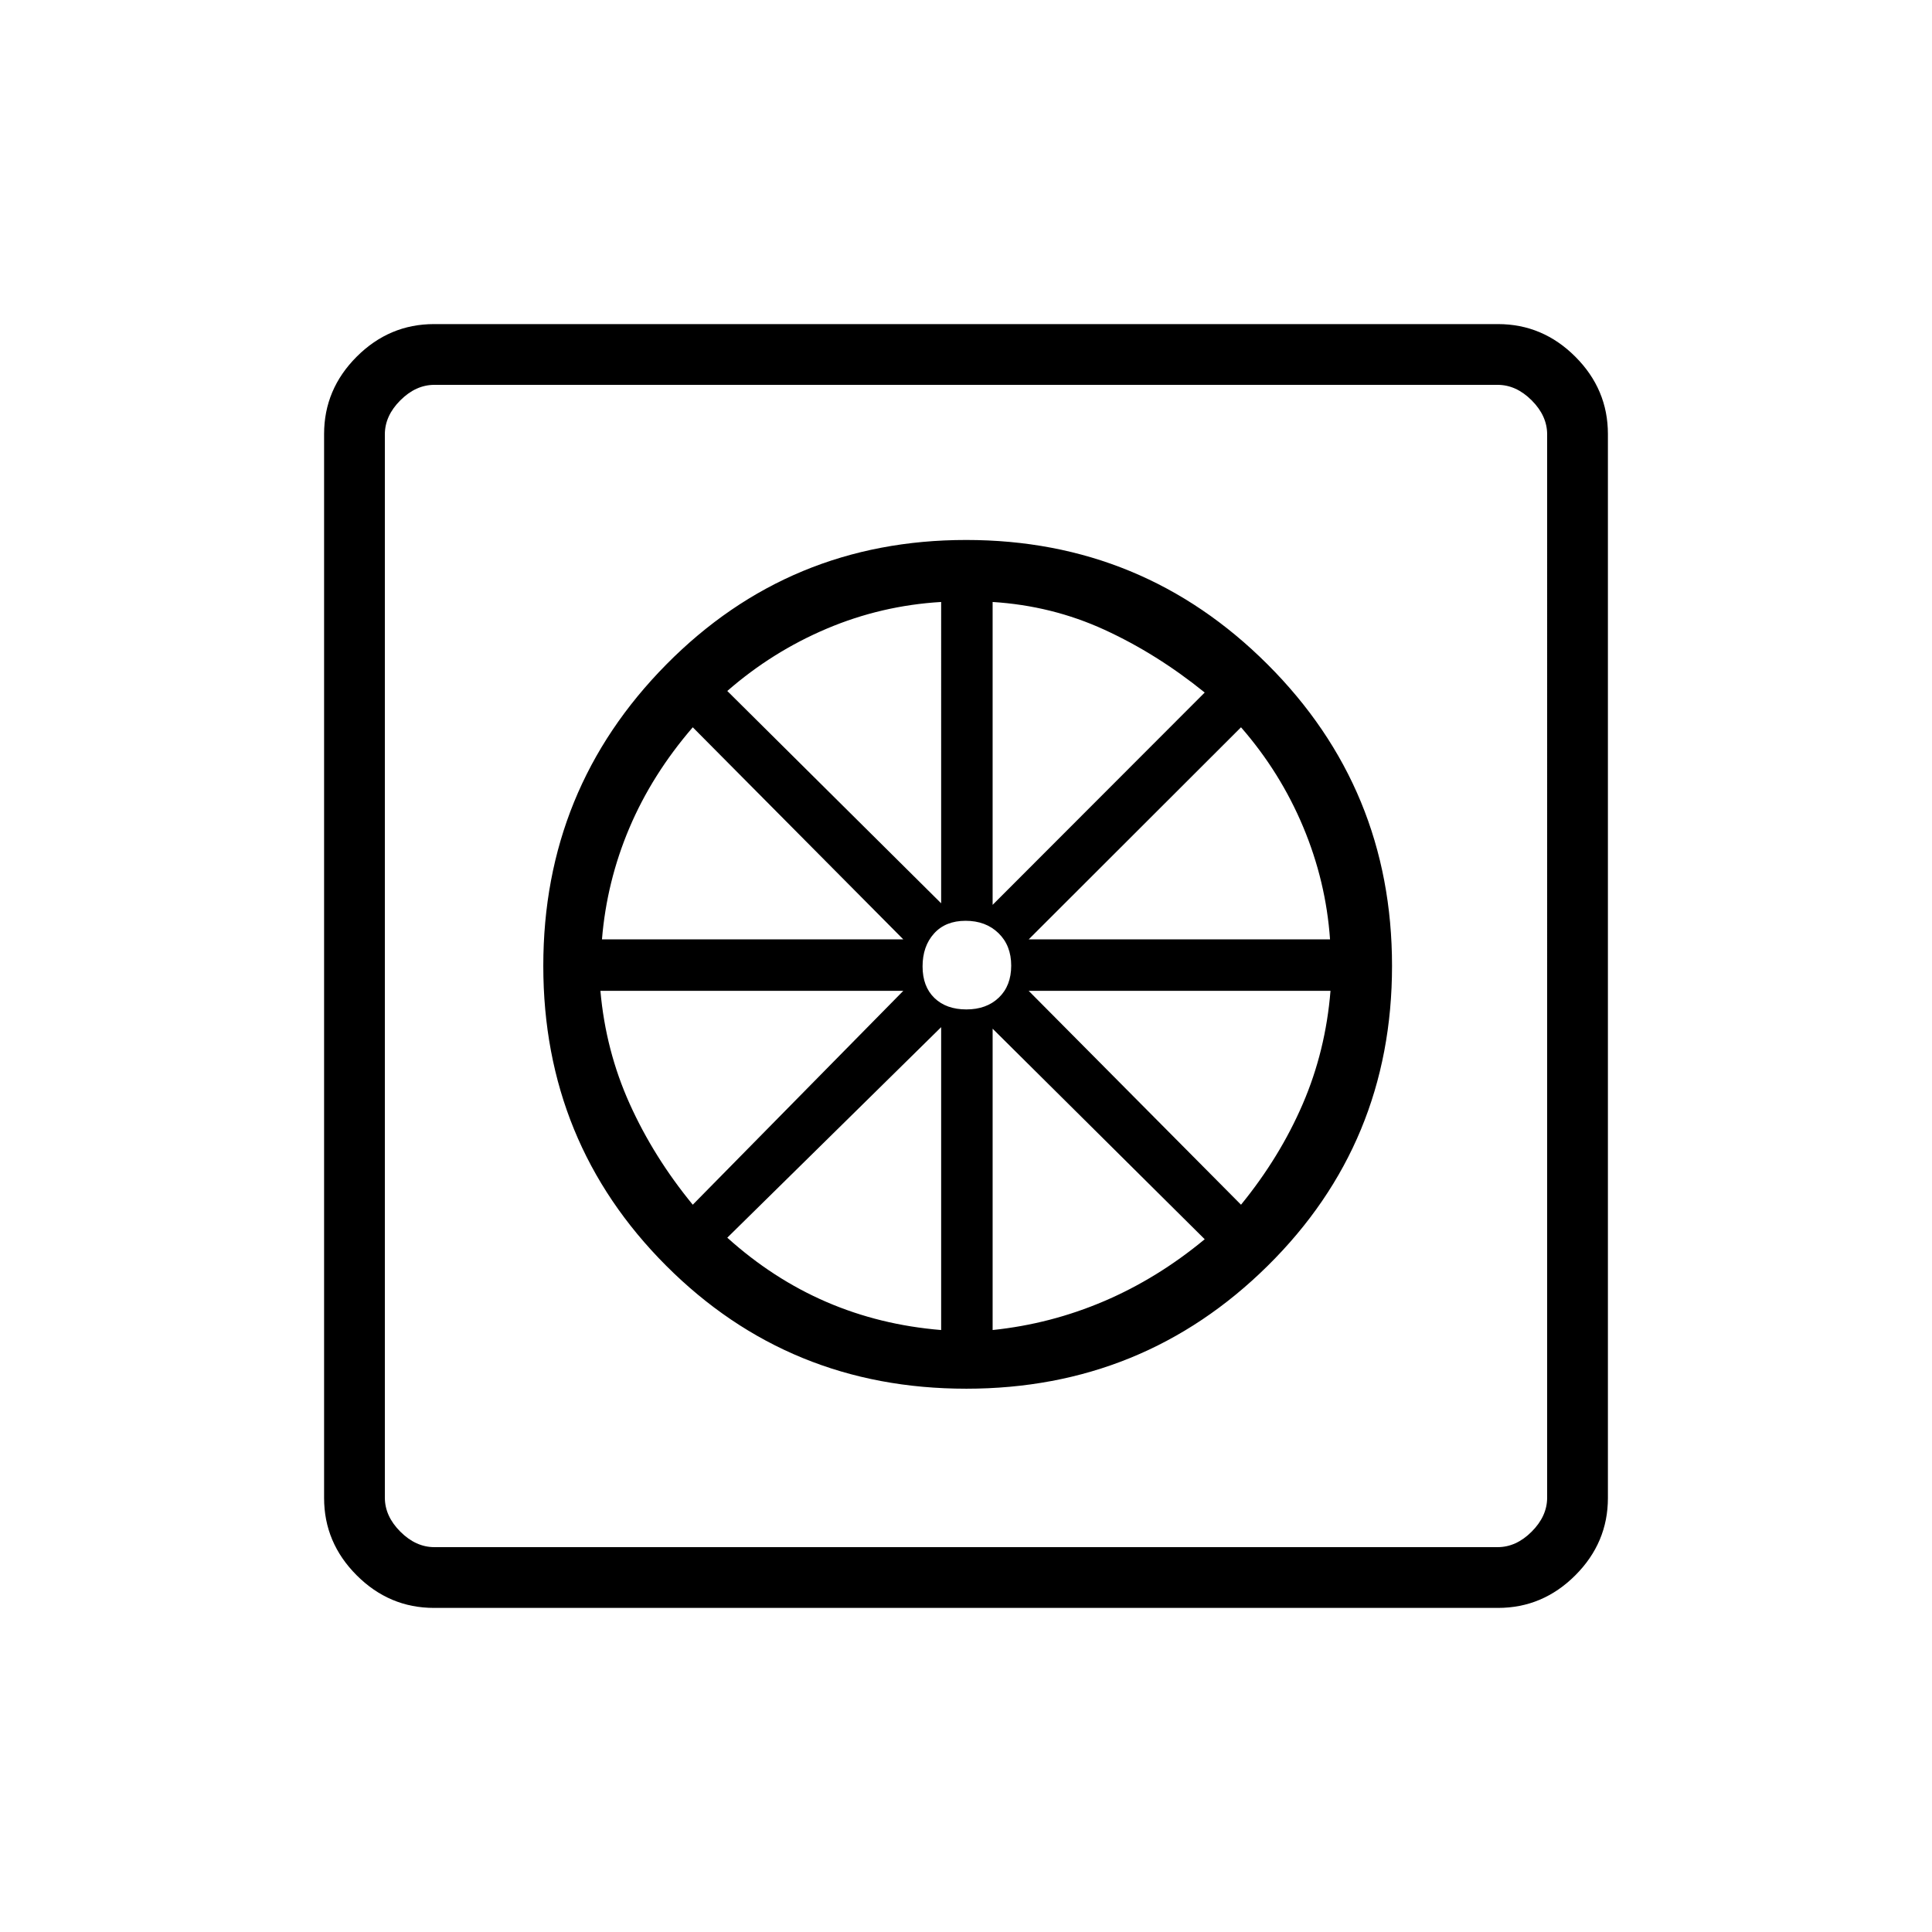
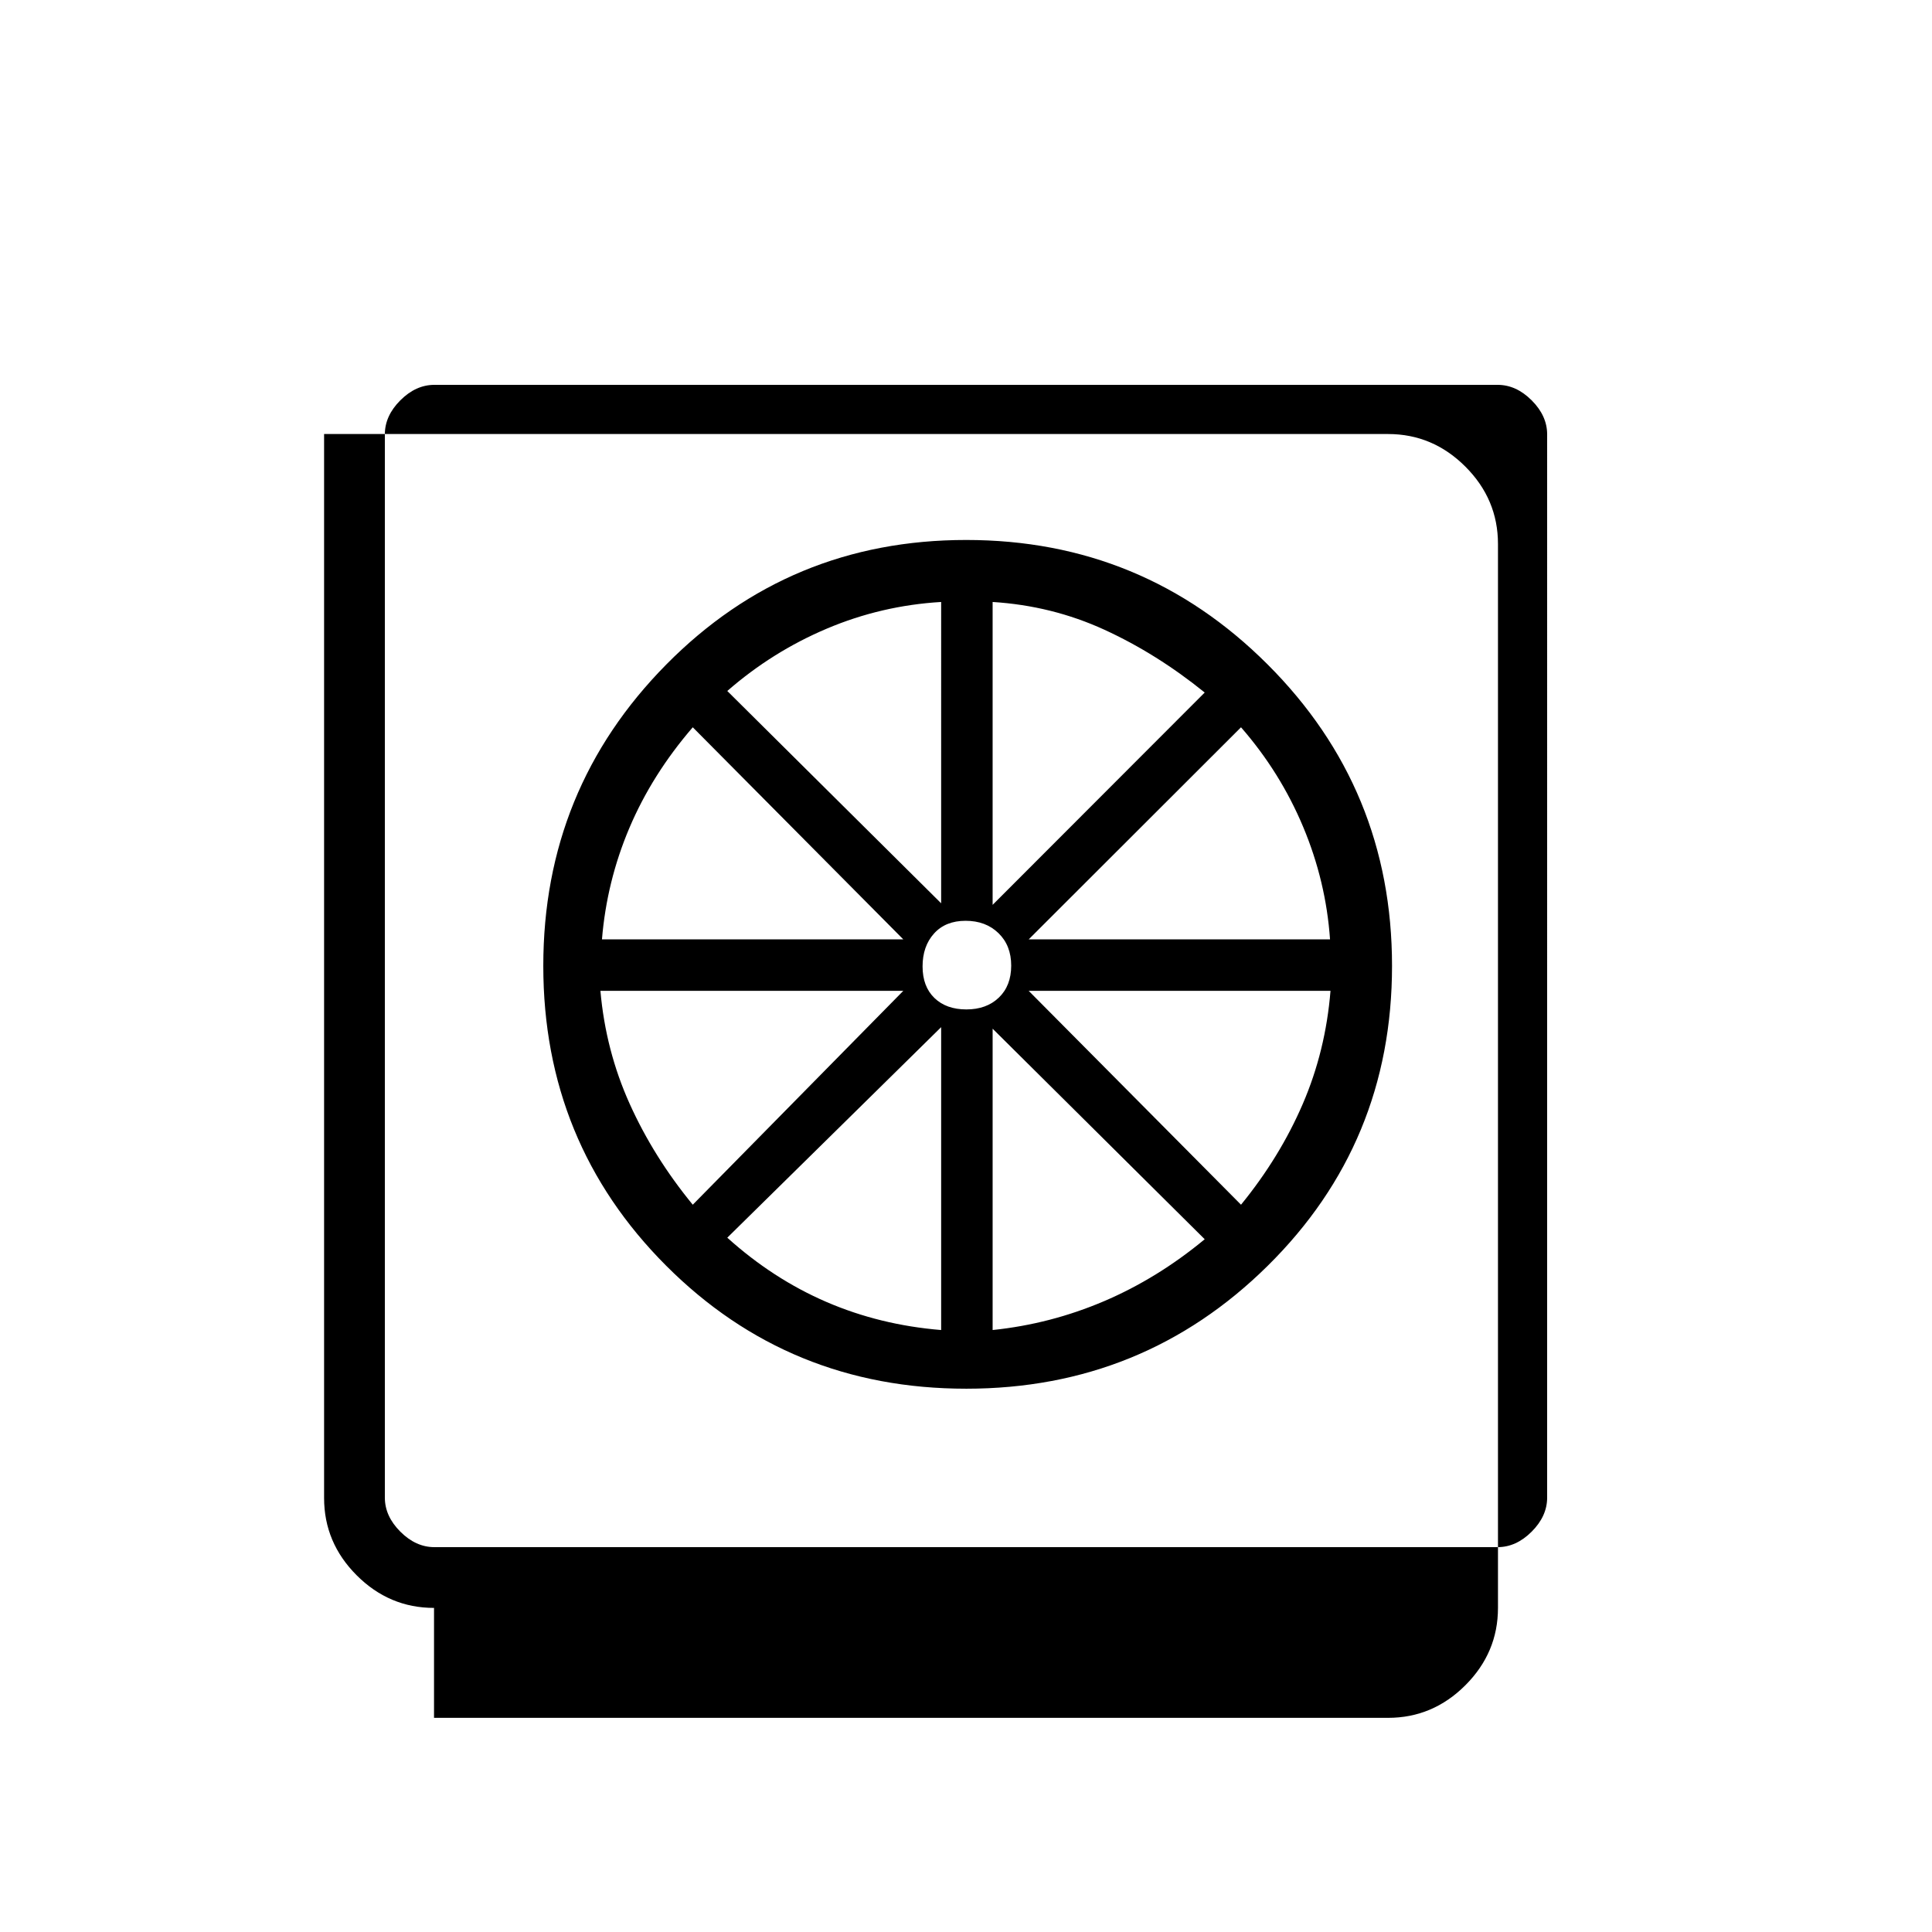
<svg xmlns="http://www.w3.org/2000/svg" height="48" viewBox="0 96 960 960" width="48">
-   <path d="M480.059 786.039q-88.021 0-149.059-61.127-61.039-61.127-61.039-149 0-87.874 61.127-149.739 61.127-61.866 149-61.866 87.874 0 149.739 61.807 61.866 61.807 61.866 149.827 0 88.021-61.807 149.059-61.807 61.039-149.827 61.039Zm-12.405-29.154v-150.5L361.385 711q22.737 20.486 49.272 31.935 26.535 11.45 56.997 13.95Zm25.577 0q28.807-3 55.352-14.328 26.545-11.328 50.032-30.788L493.231 607.154v149.731Zm123.423-62.27q19.28-23.624 30.667-50.035 11.388-26.411 13.794-56.234H511.154l105.5 106.269Zm-105.5-131.846h149.731q-2-28.807-13.36-55.918-11.361-27.111-30.871-49.466l-105.5 105.384Zm-17.923-17.154 105.384-105.5q-23.82-19.279-49.855-31.212-26.036-11.932-55.529-13.788v150.5Zm-13.042 51.962q10.003 0 16.138-5.881 6.135-5.882 6.135-15.885t-6.324-16.138q-6.324-6.135-16.327-6.135-10.003 0-15.696 6.324-5.692 6.324-5.692 16.327 0 10.003 5.881 15.696 5.882 5.692 15.885 5.692Zm-12.535-52.731V395.115q-29.692 1.77-56.803 13.245-27.111 11.476-49.466 30.986l106.269 105.5Zm-168.539 17.923h149.731L344.231 457.385q-20.255 23.487-31.508 50.049-11.252 26.561-13.608 55.335Zm45.116 131.846 104.615-106.269h-150.5q2.616 29.692 14.553 56.169 11.937 26.476 31.332 50.1ZM215.664 894.962q-22.229 0-38.427-16.199-16.199-16.198-16.199-38.427V311.664q0-22.229 16.199-38.427 16.198-16.199 38.427-16.199h528.672q22.229 0 38.427 16.199 16.199 16.198 16.199 38.427v528.672q0 22.229-16.199 38.427-16.198 16.199-38.427 16.199H215.664Zm.182-30.193h528.308q9.231 0 16.923-7.692 7.692-7.692 7.692-16.923V311.846q0-9.231-7.692-16.923-7.692-7.692-16.923-7.692H215.846q-9.231 0-16.923 7.692-7.692 7.692-7.692 16.923v528.308q0 9.231 7.692 16.923 7.692 7.692 16.923 7.692Zm-24.615-577.538v577.538-577.538Z" />
+   <path d="M480.059 786.039q-88.021 0-149.059-61.127-61.039-61.127-61.039-149 0-87.874 61.127-149.739 61.127-61.866 149-61.866 87.874 0 149.739 61.807 61.866 61.807 61.866 149.827 0 88.021-61.807 149.059-61.807 61.039-149.827 61.039Zm-12.405-29.154v-150.5L361.385 711q22.737 20.486 49.272 31.935 26.535 11.45 56.997 13.95Zm25.577 0q28.807-3 55.352-14.328 26.545-11.328 50.032-30.788L493.231 607.154v149.731Zm123.423-62.27q19.28-23.624 30.667-50.035 11.388-26.411 13.794-56.234H511.154l105.5 106.269Zm-105.5-131.846h149.731q-2-28.807-13.36-55.918-11.361-27.111-30.871-49.466l-105.5 105.384Zm-17.923-17.154 105.384-105.5q-23.82-19.279-49.855-31.212-26.036-11.932-55.529-13.788v150.5Zm-13.042 51.962q10.003 0 16.138-5.881 6.135-5.882 6.135-15.885t-6.324-16.138q-6.324-6.135-16.327-6.135-10.003 0-15.696 6.324-5.692 6.324-5.692 16.327 0 10.003 5.881 15.696 5.882 5.692 15.885 5.692Zm-12.535-52.731V395.115q-29.692 1.77-56.803 13.245-27.111 11.476-49.466 30.986l106.269 105.5Zm-168.539 17.923h149.731L344.231 457.385q-20.255 23.487-31.508 50.049-11.252 26.561-13.608 55.335Zm45.116 131.846 104.615-106.269h-150.5q2.616 29.692 14.553 56.169 11.937 26.476 31.332 50.1ZM215.664 894.962q-22.229 0-38.427-16.199-16.199-16.198-16.199-38.427V311.664h528.672q22.229 0 38.427 16.199 16.199 16.198 16.199 38.427v528.672q0 22.229-16.199 38.427-16.198 16.199-38.427 16.199H215.664Zm.182-30.193h528.308q9.231 0 16.923-7.692 7.692-7.692 7.692-16.923V311.846q0-9.231-7.692-16.923-7.692-7.692-16.923-7.692H215.846q-9.231 0-16.923 7.692-7.692 7.692-7.692 16.923v528.308q0 9.231 7.692 16.923 7.692 7.692 16.923 7.692Zm-24.615-577.538v577.538-577.538Z" />
</svg>